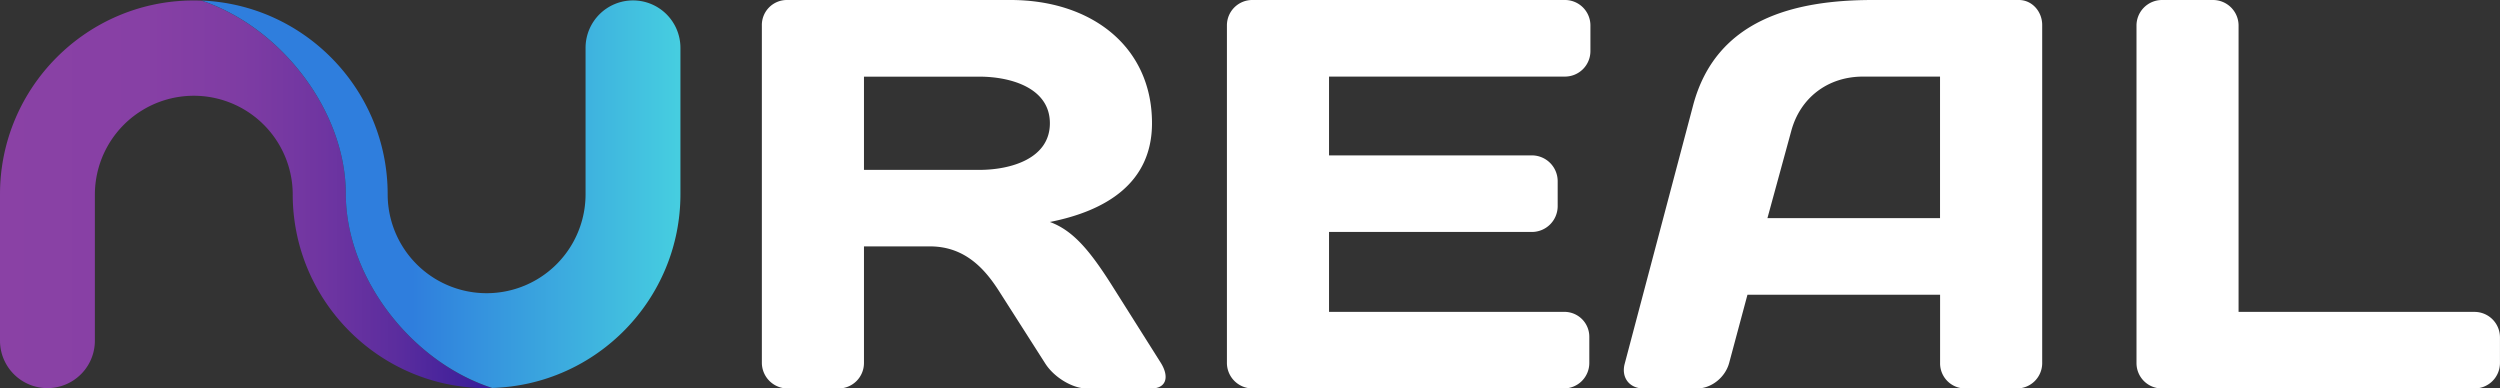
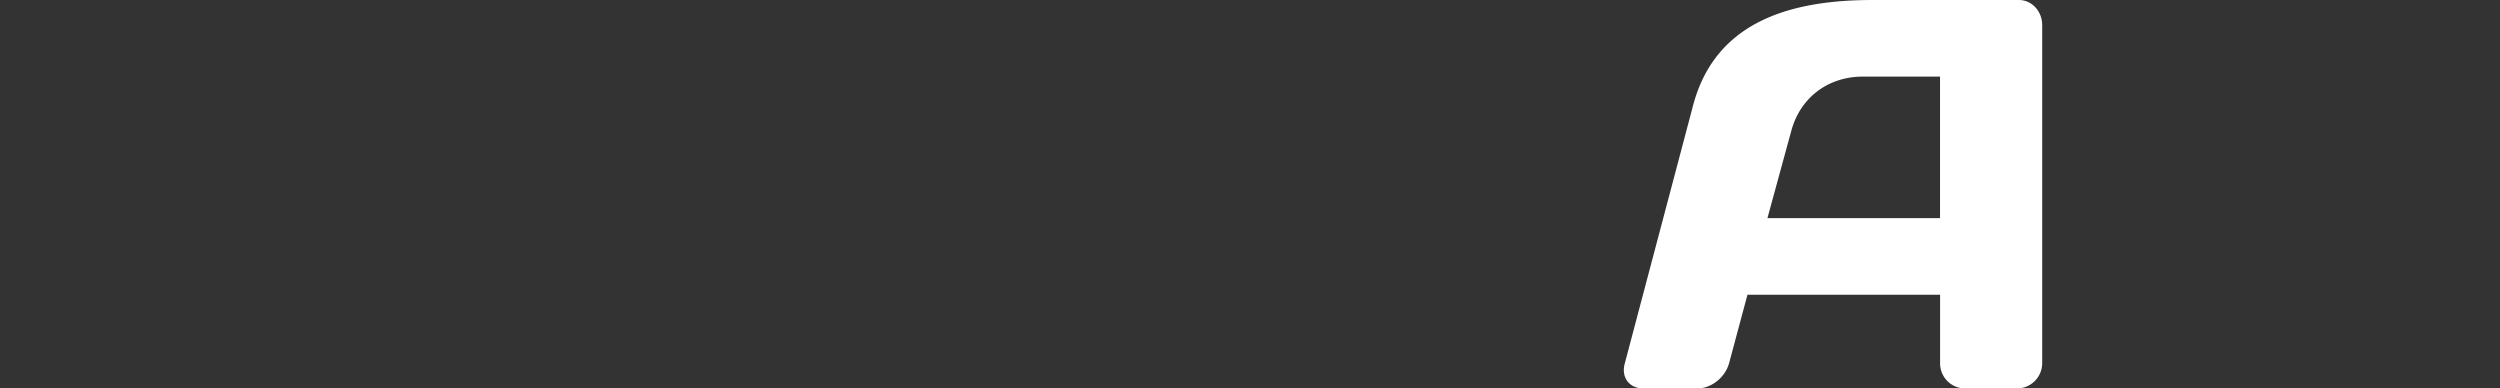
<svg xmlns="http://www.w3.org/2000/svg" viewBox="0 0 1849.26 287.36">
  <rect x="0" y="0" width="1849.26" height="287.36" fill="#333333" stroke="none" />
  <defs>
    <style>.cls-1{fill:url(#linear-gradient);}.cls-2{fill:url(#linear-gradient-2);}.cls-3{fill:#fff;}</style>
    <linearGradient id="linear-gradient" y1="127.95" x2="357.46" y2="127.95" gradientTransform="matrix(1, 0, 0, -1, 0, 271.64)" gradientUnits="userSpaceOnUse">
      <stop offset="0" stop-color="#8a41a5" />
      <stop offset="0.3" stop-color="#8740a5" />
      <stop offset="0.5" stop-color="#7e3ca3" />
      <stop offset="0.67" stop-color="#6f35a1" />
      <stop offset="0.83" stop-color="#5a2c9e" />
      <stop offset="0.97" stop-color="#3f209a" />
      <stop offset="1" stop-color="#381d99" />
    </linearGradient>
    <linearGradient id="linear-gradient-2" x1="149.1" y1="127.98" x2="503.32" y2="127.98" gradientTransform="matrix(1, 0, 0, -1, 0, 271.64)" gradientUnits="userSpaceOnUse">
      <stop offset="0.44" stop-color="#2f7edd" />
      <stop offset="1" stop-color="#46cee0" />
    </linearGradient>
  </defs>
  <title>Logo-Main</title>
  <g id="Layer_2" data-name="Layer 2">
    <g id="Layer_1-2" data-name="Layer 1">
      <g id="wave">
-         <path class="cls-1" d="M255.8,143.47h0c0-60.66-47.09-122.94-106.7-143-1.9-.08-3.81-.13-5.72-.13C64.32.31,0,64.63,0,143.69V252a35.09,35.09,0,0,0,70.18,0V143.69a73.18,73.18,0,0,1,146-6.92c.22,2.29.34,4.59.34,6.93,0,79.07,64.32,143.38,143.38,143.38q2.06,0,4.11-.06C303.71,267.48,255.8,204.65,255.8,143.47Z" />
-         <path class="cls-2" d="M468.23.31A35.09,35.09,0,0,0,433.14,35.4V143.69a73.19,73.19,0,0,1-146.38,0c0-72.27-53.76-132.22-123.39-142q-7-1-14.27-1.28c59.62,20.09,106.7,82.37,106.7,143h0c0,61.19,47.9,124,108.25,143.54,77.17-2.18,139.27-65.62,139.27-143.32V35.4A35.08,35.08,0,0,0,468.23.31Z" />
-         <path class="cls-3" d="M639.08,182.27v86.21a18.83,18.83,0,0,1-18.88,18.88H582.43a19.1,19.1,0,0,1-18.88-18.88V18.89A18.49,18.49,0,0,1,582,0H747.46c59.93,0,104.68,34.48,104.68,91.13,0,44.33-34.07,64.86-75.53,73.07,16.83,6.16,29.15,20.53,45.57,46.39l36.53,57.88c6.57,10.67,3.69,18.88-7,18.88h-48c-10.26,0-24.22-8.21-30.79-18.88l-34.07-53.37c-10.26-16-25-32.84-50.9-32.84Zm0-125.61v69h85.39c23,0,52.13-8.21,52.13-34.48s-29.15-34.48-52.13-34.48H639.08Z" />
-         <path class="cls-3" d="M1176.44,18.89V37.77a18.83,18.83,0,0,1-18.88,18.88H983.09v58.29h150.25a19.1,19.1,0,0,1,18.88,18.88V152.7a19.1,19.1,0,0,1-18.88,18.88H983.09v59.11h174.06a18.39,18.39,0,0,1,18.47,18.47v19.29a18.83,18.83,0,0,1-18.88,18.88H926.44A18.92,18.92,0,0,1,907.56,268V18.48A18.75,18.75,0,0,1,926.44,0h231.12A18.83,18.83,0,0,1,1176.44,18.89Z" />
        <path class="cls-3" d="M1252.38,78c16.83-63.63,74.71-78,133-78h108c9.85,0,17.24,8.62,17.24,18.47V268.88a18.75,18.75,0,0,1-18.88,18.47h-37.77a18.58,18.58,0,0,1-18.88-18.88V218H1292.61l-13.55,50.49c-2.87,10.67-13.14,18.88-23.81,18.88h-39.41c-10.67,0-16.83-8.21-14-18.47Zm55,83.34h127.67V56.66H1378c-25.86,0-46.39,15.6-53,40.23Z" />
-         <path class="cls-3" d="M1637,0a18.92,18.92,0,0,1,18.88,19.29V230.71h174.47a18.83,18.83,0,0,1,18.88,18.88v18.88a18.83,18.83,0,0,1-18.88,18.88H1599.26a18.75,18.75,0,0,1-18.88-18.47V19.3A18.92,18.92,0,0,1,1599.26,0Z" />
      </g>
    </g>
  </g>
</svg>